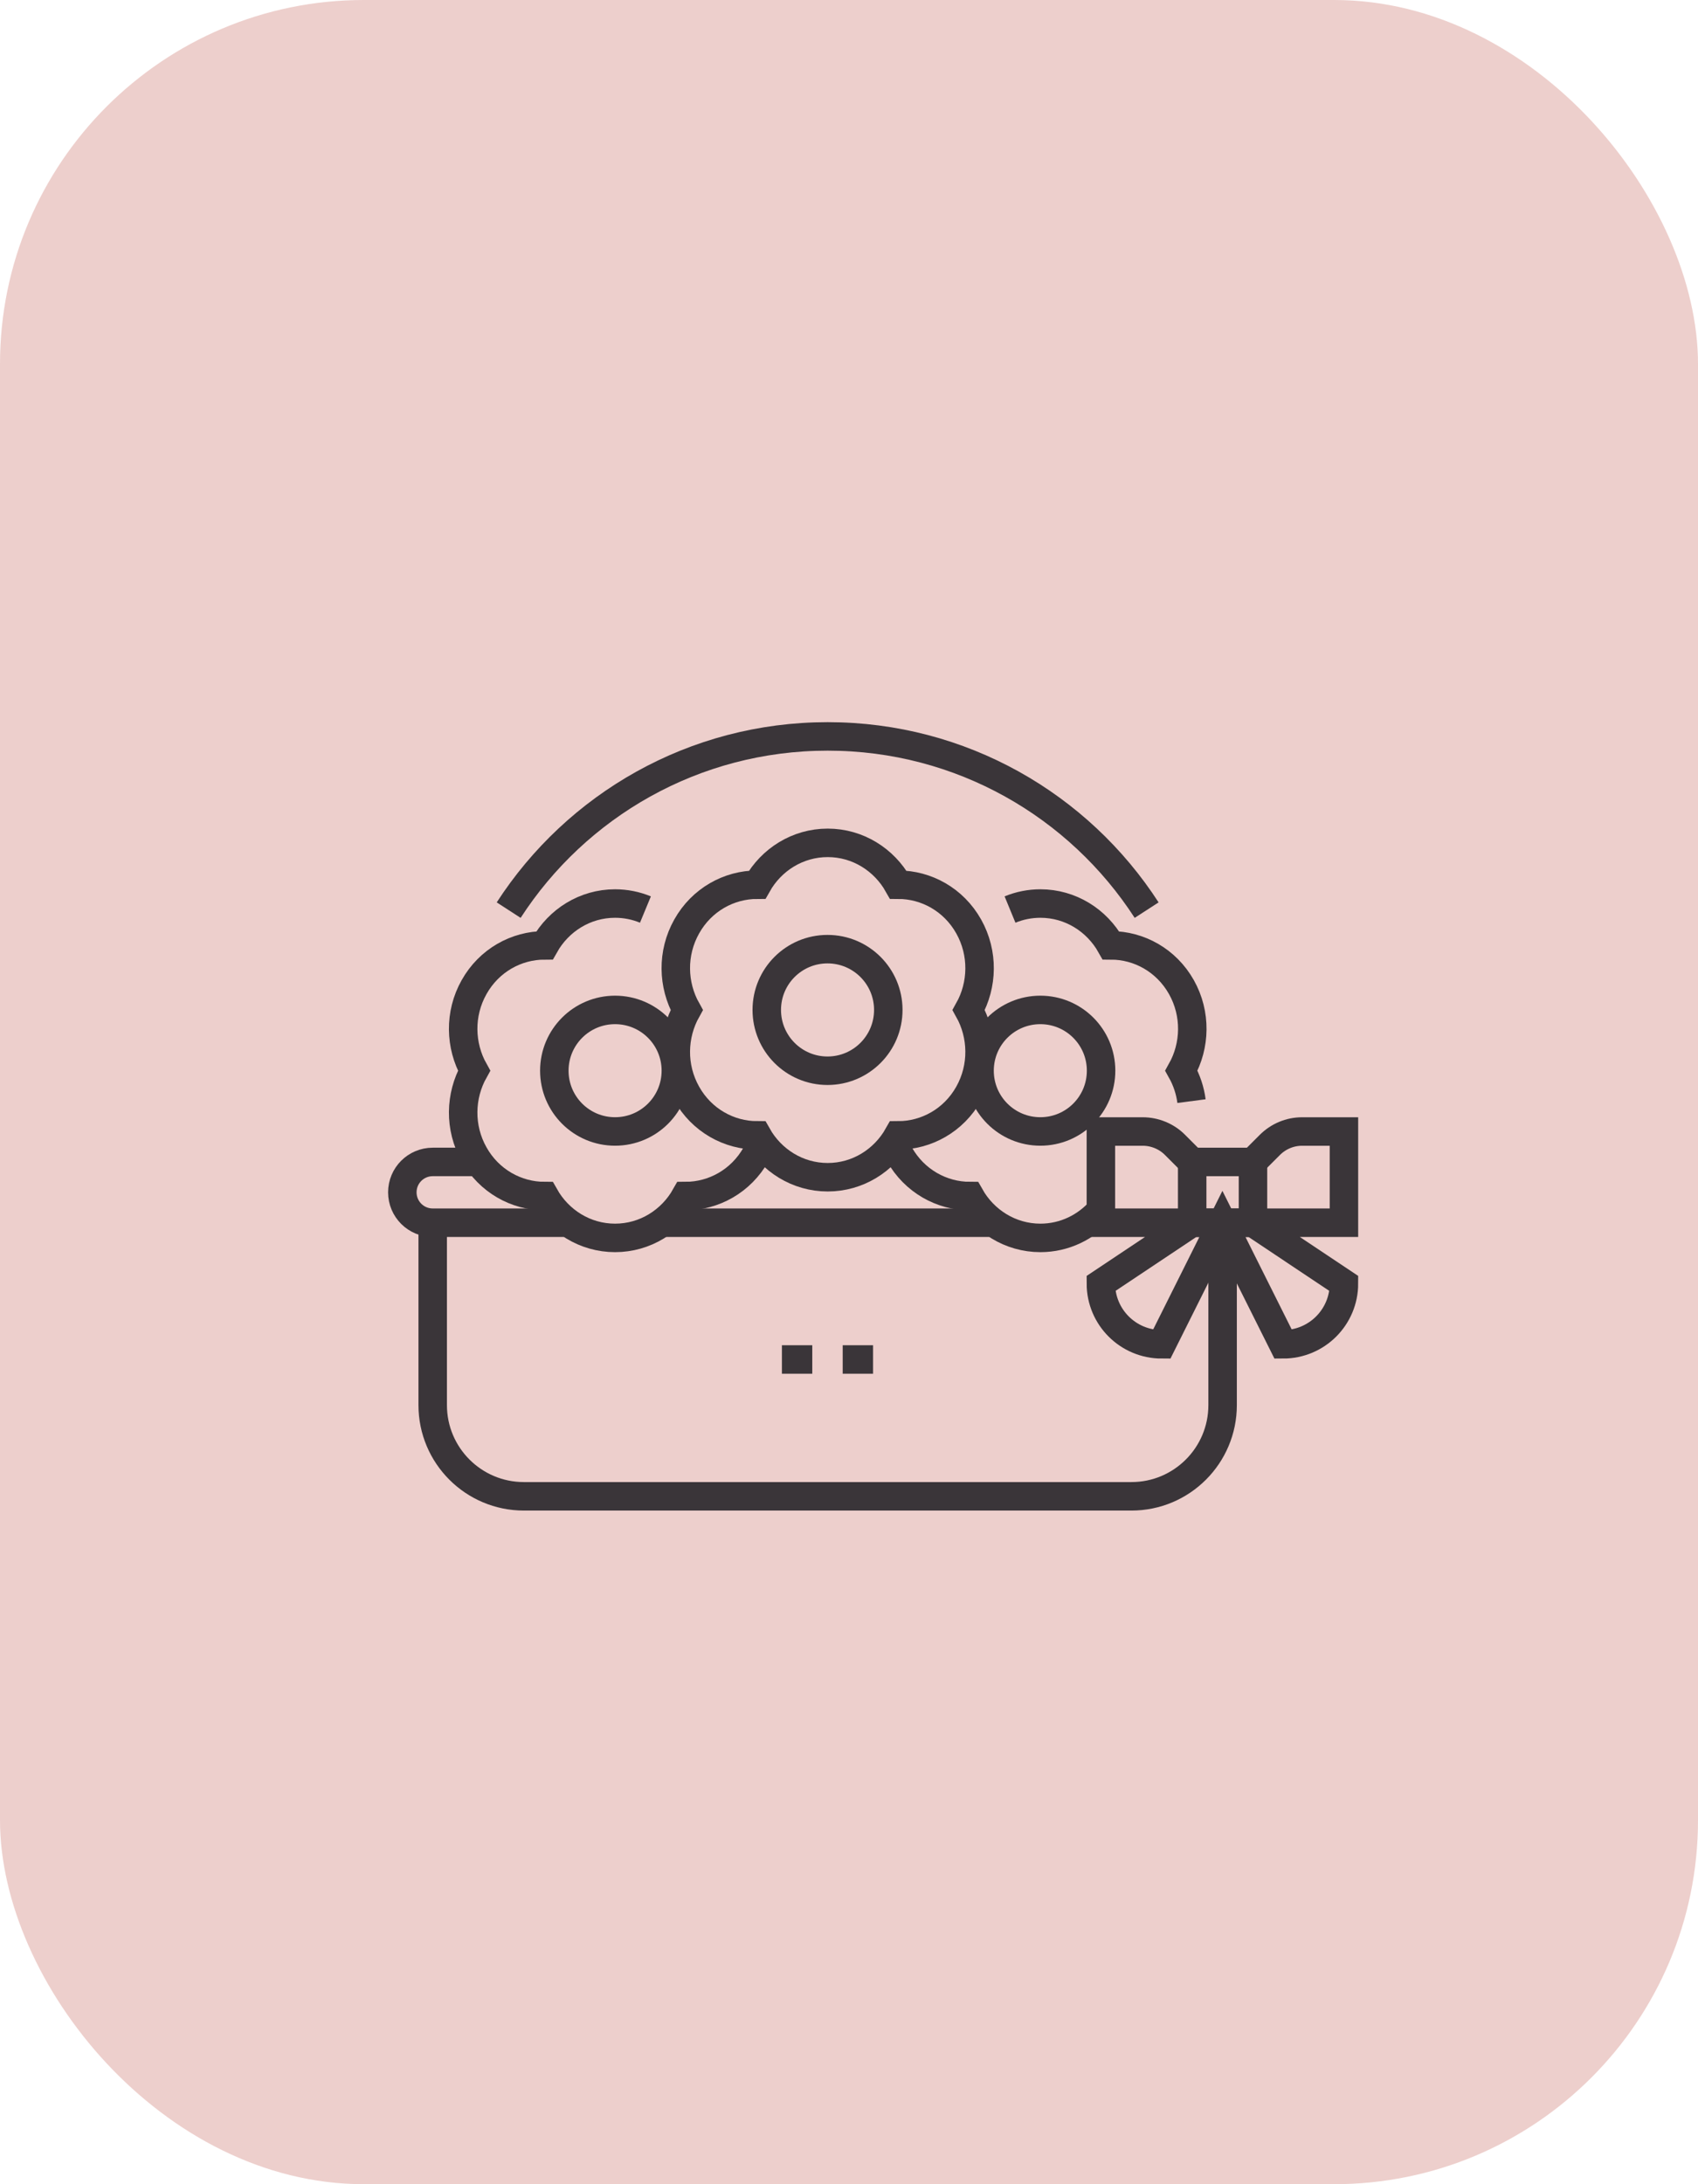
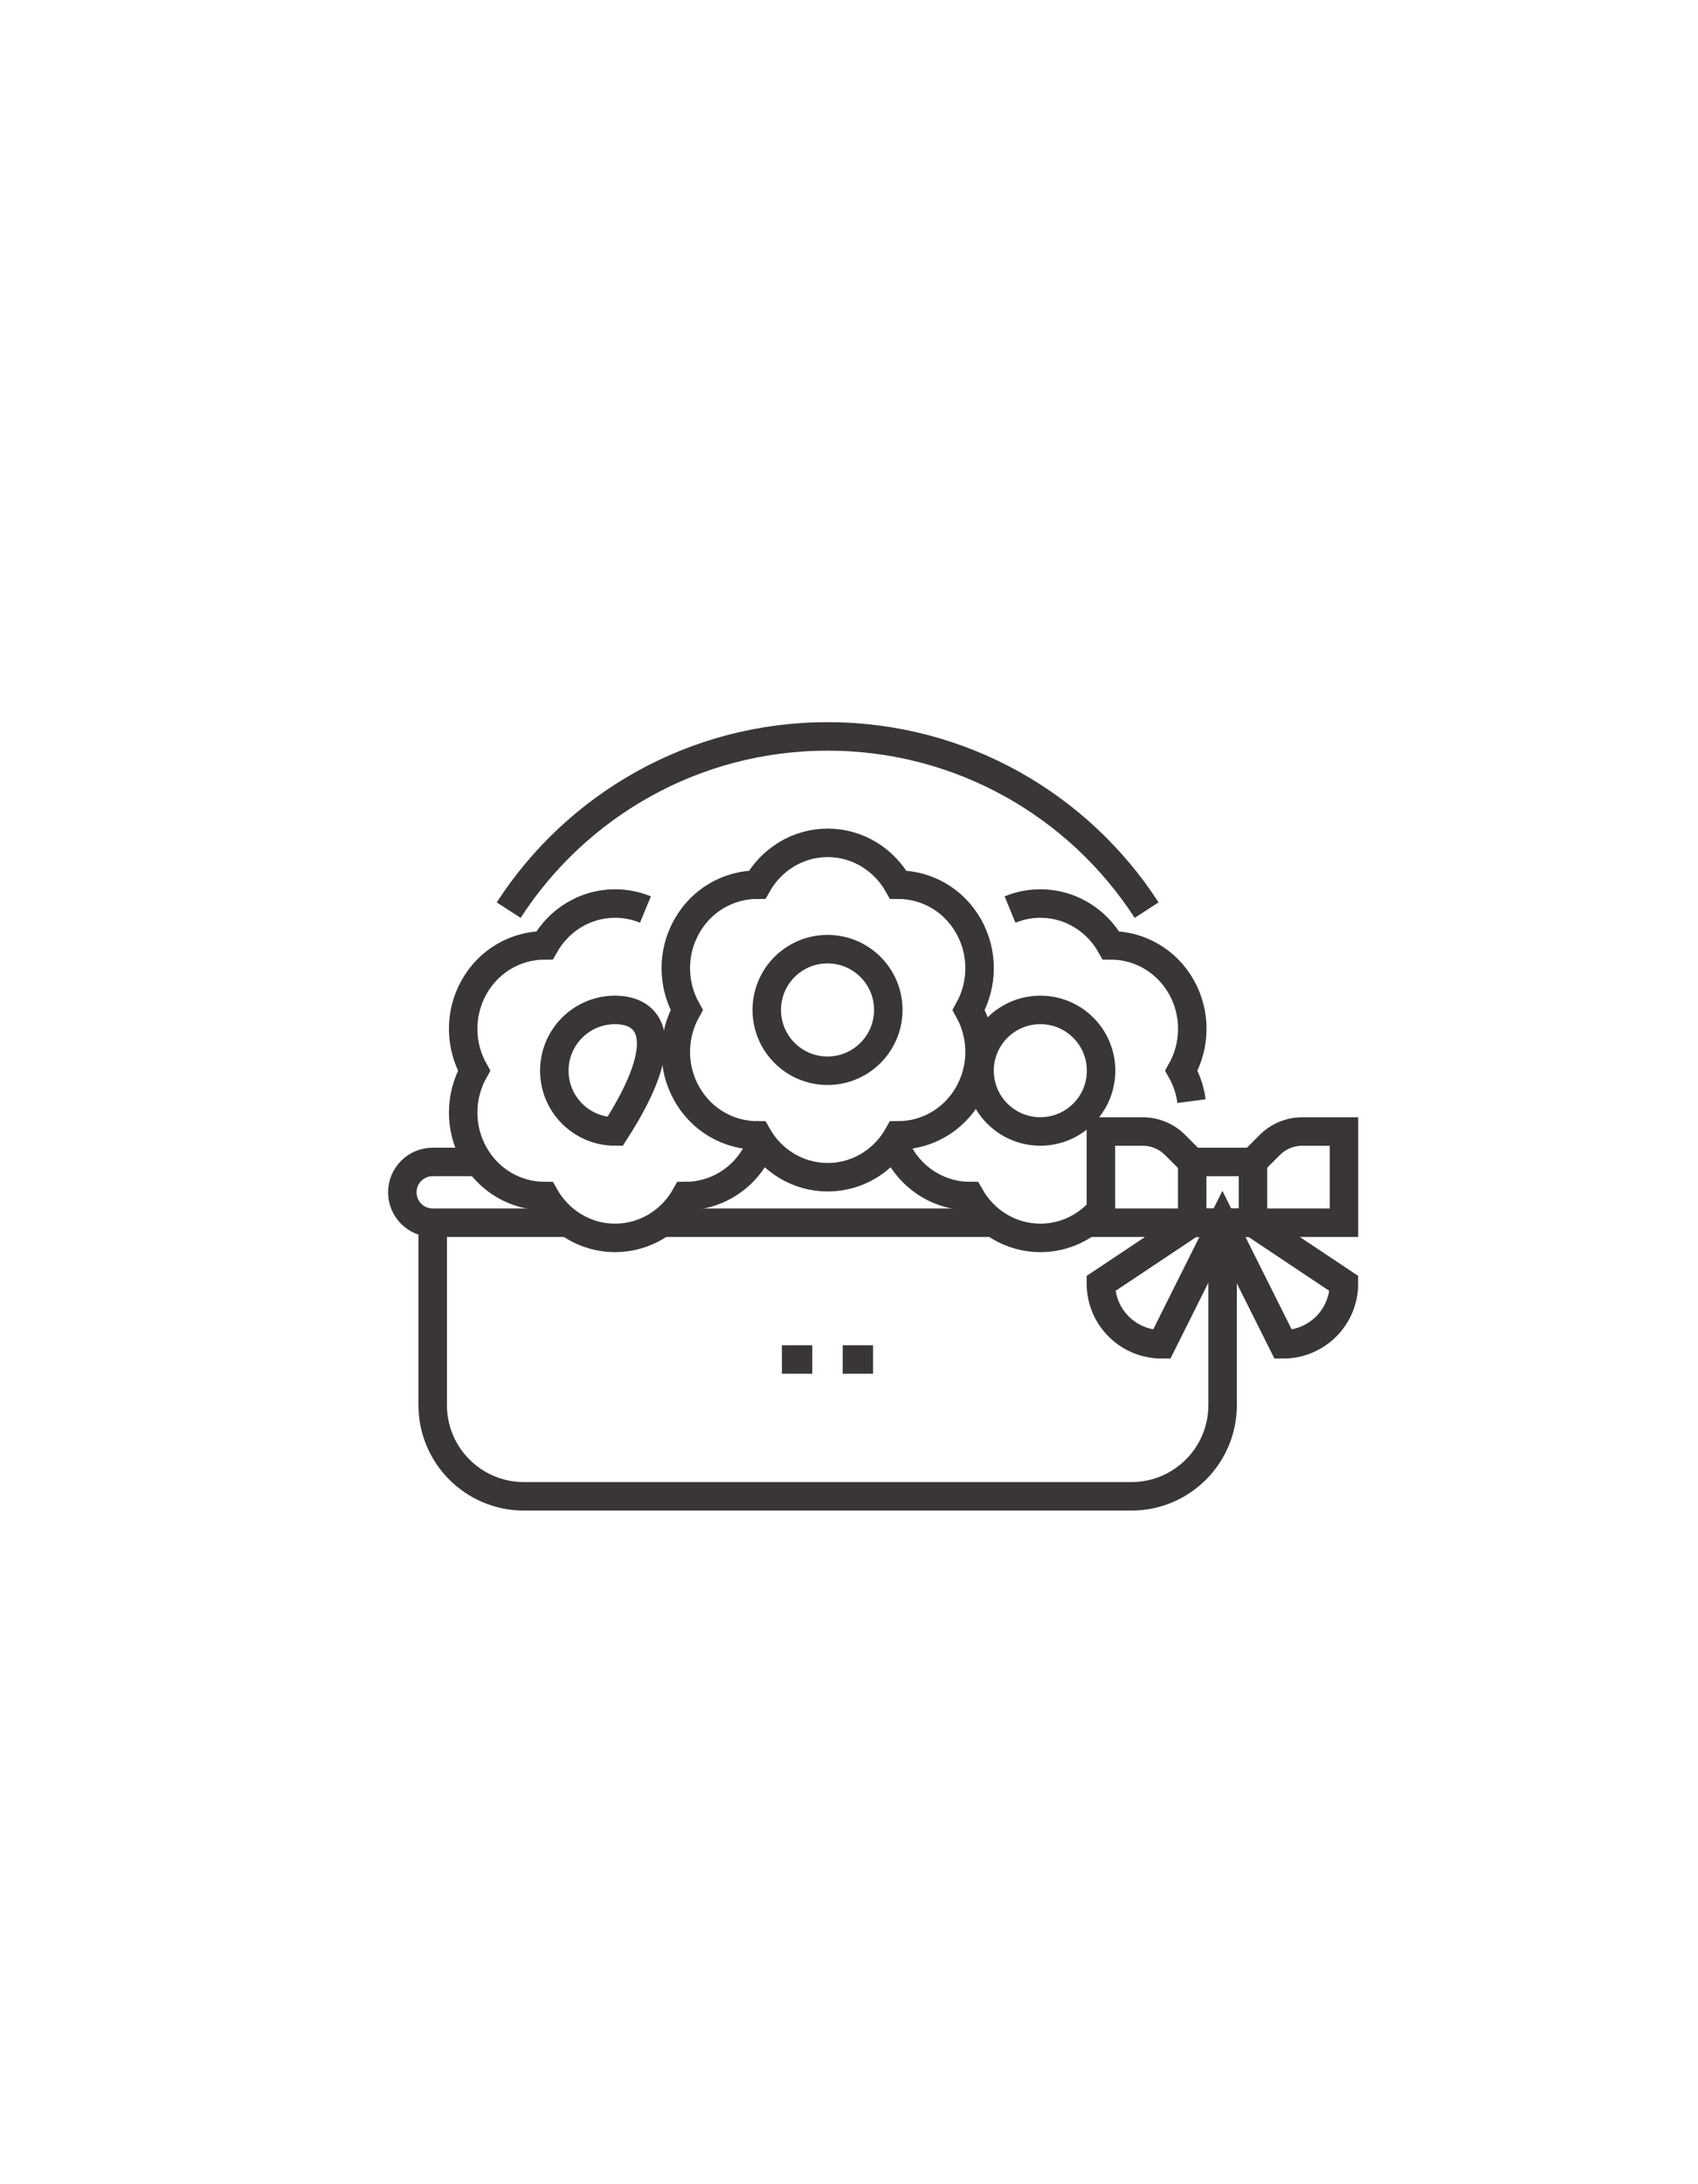
<svg xmlns="http://www.w3.org/2000/svg" width="35" height="45" viewBox="0 0 35 45" fill="none">
-   <rect x="35" y="45" width="35" height="45" rx="7.5" transform="rotate(-180 35 45)" fill="#EDCFCC" />
  <path d="M10.485 18.751C11.879 16.597 14.303 15.172 17.06 15.172C19.817 15.172 22.241 16.597 23.635 18.751M25.201 25.505V28.949C25.201 29.986 24.36 30.828 23.322 30.828H10.798C9.76 30.828 8.919 29.986 8.919 28.949V25.191M8.919 25.191H11.737M8.919 25.191C8.573 25.191 8.293 24.911 8.293 24.565C8.293 24.219 8.573 23.939 8.919 23.939H9.859M20.504 25.191H13.616" stroke="#3A3539" stroke-width="0.587" stroke-miterlimit="10" />
  <path d="M13.304 18.739C13.106 18.657 12.893 18.615 12.678 18.615C12.057 18.615 11.515 18.962 11.225 19.477C10.646 19.477 10.082 19.785 9.772 20.337C9.461 20.889 9.483 21.544 9.772 22.059C9.483 22.575 9.461 23.23 9.772 23.782C10.082 24.334 10.646 24.642 11.225 24.642C11.515 25.157 12.057 25.504 12.678 25.504C13.299 25.504 13.841 25.157 14.131 24.642C14.71 24.642 15.274 24.334 15.584 23.782C15.613 23.731 15.639 23.678 15.662 23.625" stroke="#3A3539" stroke-width="0.587" stroke-miterlimit="10" />
-   <path d="M12.678 23.311C13.37 23.311 13.931 22.751 13.931 22.059C13.931 21.367 13.37 20.807 12.678 20.807C11.986 20.807 11.426 21.367 11.426 22.059C11.426 22.751 11.986 23.311 12.678 23.311Z" stroke="#3A3539" stroke-width="0.587" stroke-miterlimit="10" />
+   <path d="M12.678 23.311C13.931 21.367 13.37 20.807 12.678 20.807C11.986 20.807 11.426 21.367 11.426 22.059C11.426 22.751 11.986 23.311 12.678 23.311Z" stroke="#3A3539" stroke-width="0.587" stroke-miterlimit="10" />
  <path d="M22.698 24.927C22.39 25.281 21.943 25.504 21.445 25.504C20.824 25.504 20.282 25.157 19.992 24.642C19.413 24.642 18.85 24.334 18.539 23.782C18.51 23.731 18.484 23.678 18.461 23.625M20.819 18.739C21.018 18.657 21.23 18.615 21.445 18.615C22.066 18.615 22.608 18.962 22.898 19.477C23.478 19.477 24.041 19.785 24.352 20.337C24.662 20.889 24.64 21.544 24.351 22.059C24.46 22.253 24.531 22.466 24.56 22.686" stroke="#3A3539" stroke-width="0.587" stroke-miterlimit="10" />
  <path d="M21.444 23.311C22.136 23.311 22.696 22.751 22.696 22.059C22.696 21.367 22.136 20.807 21.444 20.807C20.752 20.807 20.191 21.367 20.191 22.059C20.191 22.751 20.752 23.311 21.444 23.311Z" stroke="#3A3539" stroke-width="0.587" stroke-miterlimit="10" />
  <path d="M19.967 19.087C19.657 18.535 19.093 18.227 18.514 18.227C18.224 17.712 17.682 17.365 17.061 17.365C16.44 17.365 15.898 17.712 15.608 18.227C15.028 18.227 14.465 18.535 14.155 19.087C13.844 19.639 13.866 20.294 14.155 20.809C13.866 21.325 13.844 21.98 14.155 22.532C14.465 23.084 15.028 23.392 15.608 23.392C15.898 23.907 16.44 24.254 17.061 24.254C17.682 24.254 18.224 23.907 18.514 23.392C19.093 23.392 19.657 23.084 19.967 22.532C20.277 21.98 20.256 21.325 19.967 20.809C20.256 20.294 20.277 19.639 19.967 19.087Z" stroke="#3A3539" stroke-width="0.587" stroke-miterlimit="10" />
  <path d="M17.057 22.06C17.749 22.06 18.31 21.499 18.31 20.807C18.31 20.115 17.749 19.555 17.057 19.555C16.365 19.555 15.805 20.115 15.805 20.807C15.805 21.499 16.365 22.06 17.057 22.06Z" stroke="#3A3539" stroke-width="0.587" stroke-miterlimit="10" />
  <path d="M24.574 23.939H25.827V25.192H24.574V23.939Z" stroke="#3A3539" stroke-width="0.587" stroke-miterlimit="10" />
  <path d="M24.571 23.939L24.22 23.588C24.133 23.5 24.029 23.431 23.915 23.384C23.801 23.337 23.679 23.312 23.556 23.312H22.692V25.191H27.702V23.312H26.839C26.59 23.312 26.351 23.412 26.175 23.588L25.824 23.939M25.824 25.191L27.702 26.444C27.702 27.136 27.142 27.696 26.45 27.696L25.197 25.191L23.945 27.696C23.253 27.696 22.692 27.136 22.692 26.444L24.571 25.191M16.117 28.009H16.743M17.37 28.009H17.996" stroke="#3A3539" stroke-width="0.587" stroke-miterlimit="10" />
</svg>